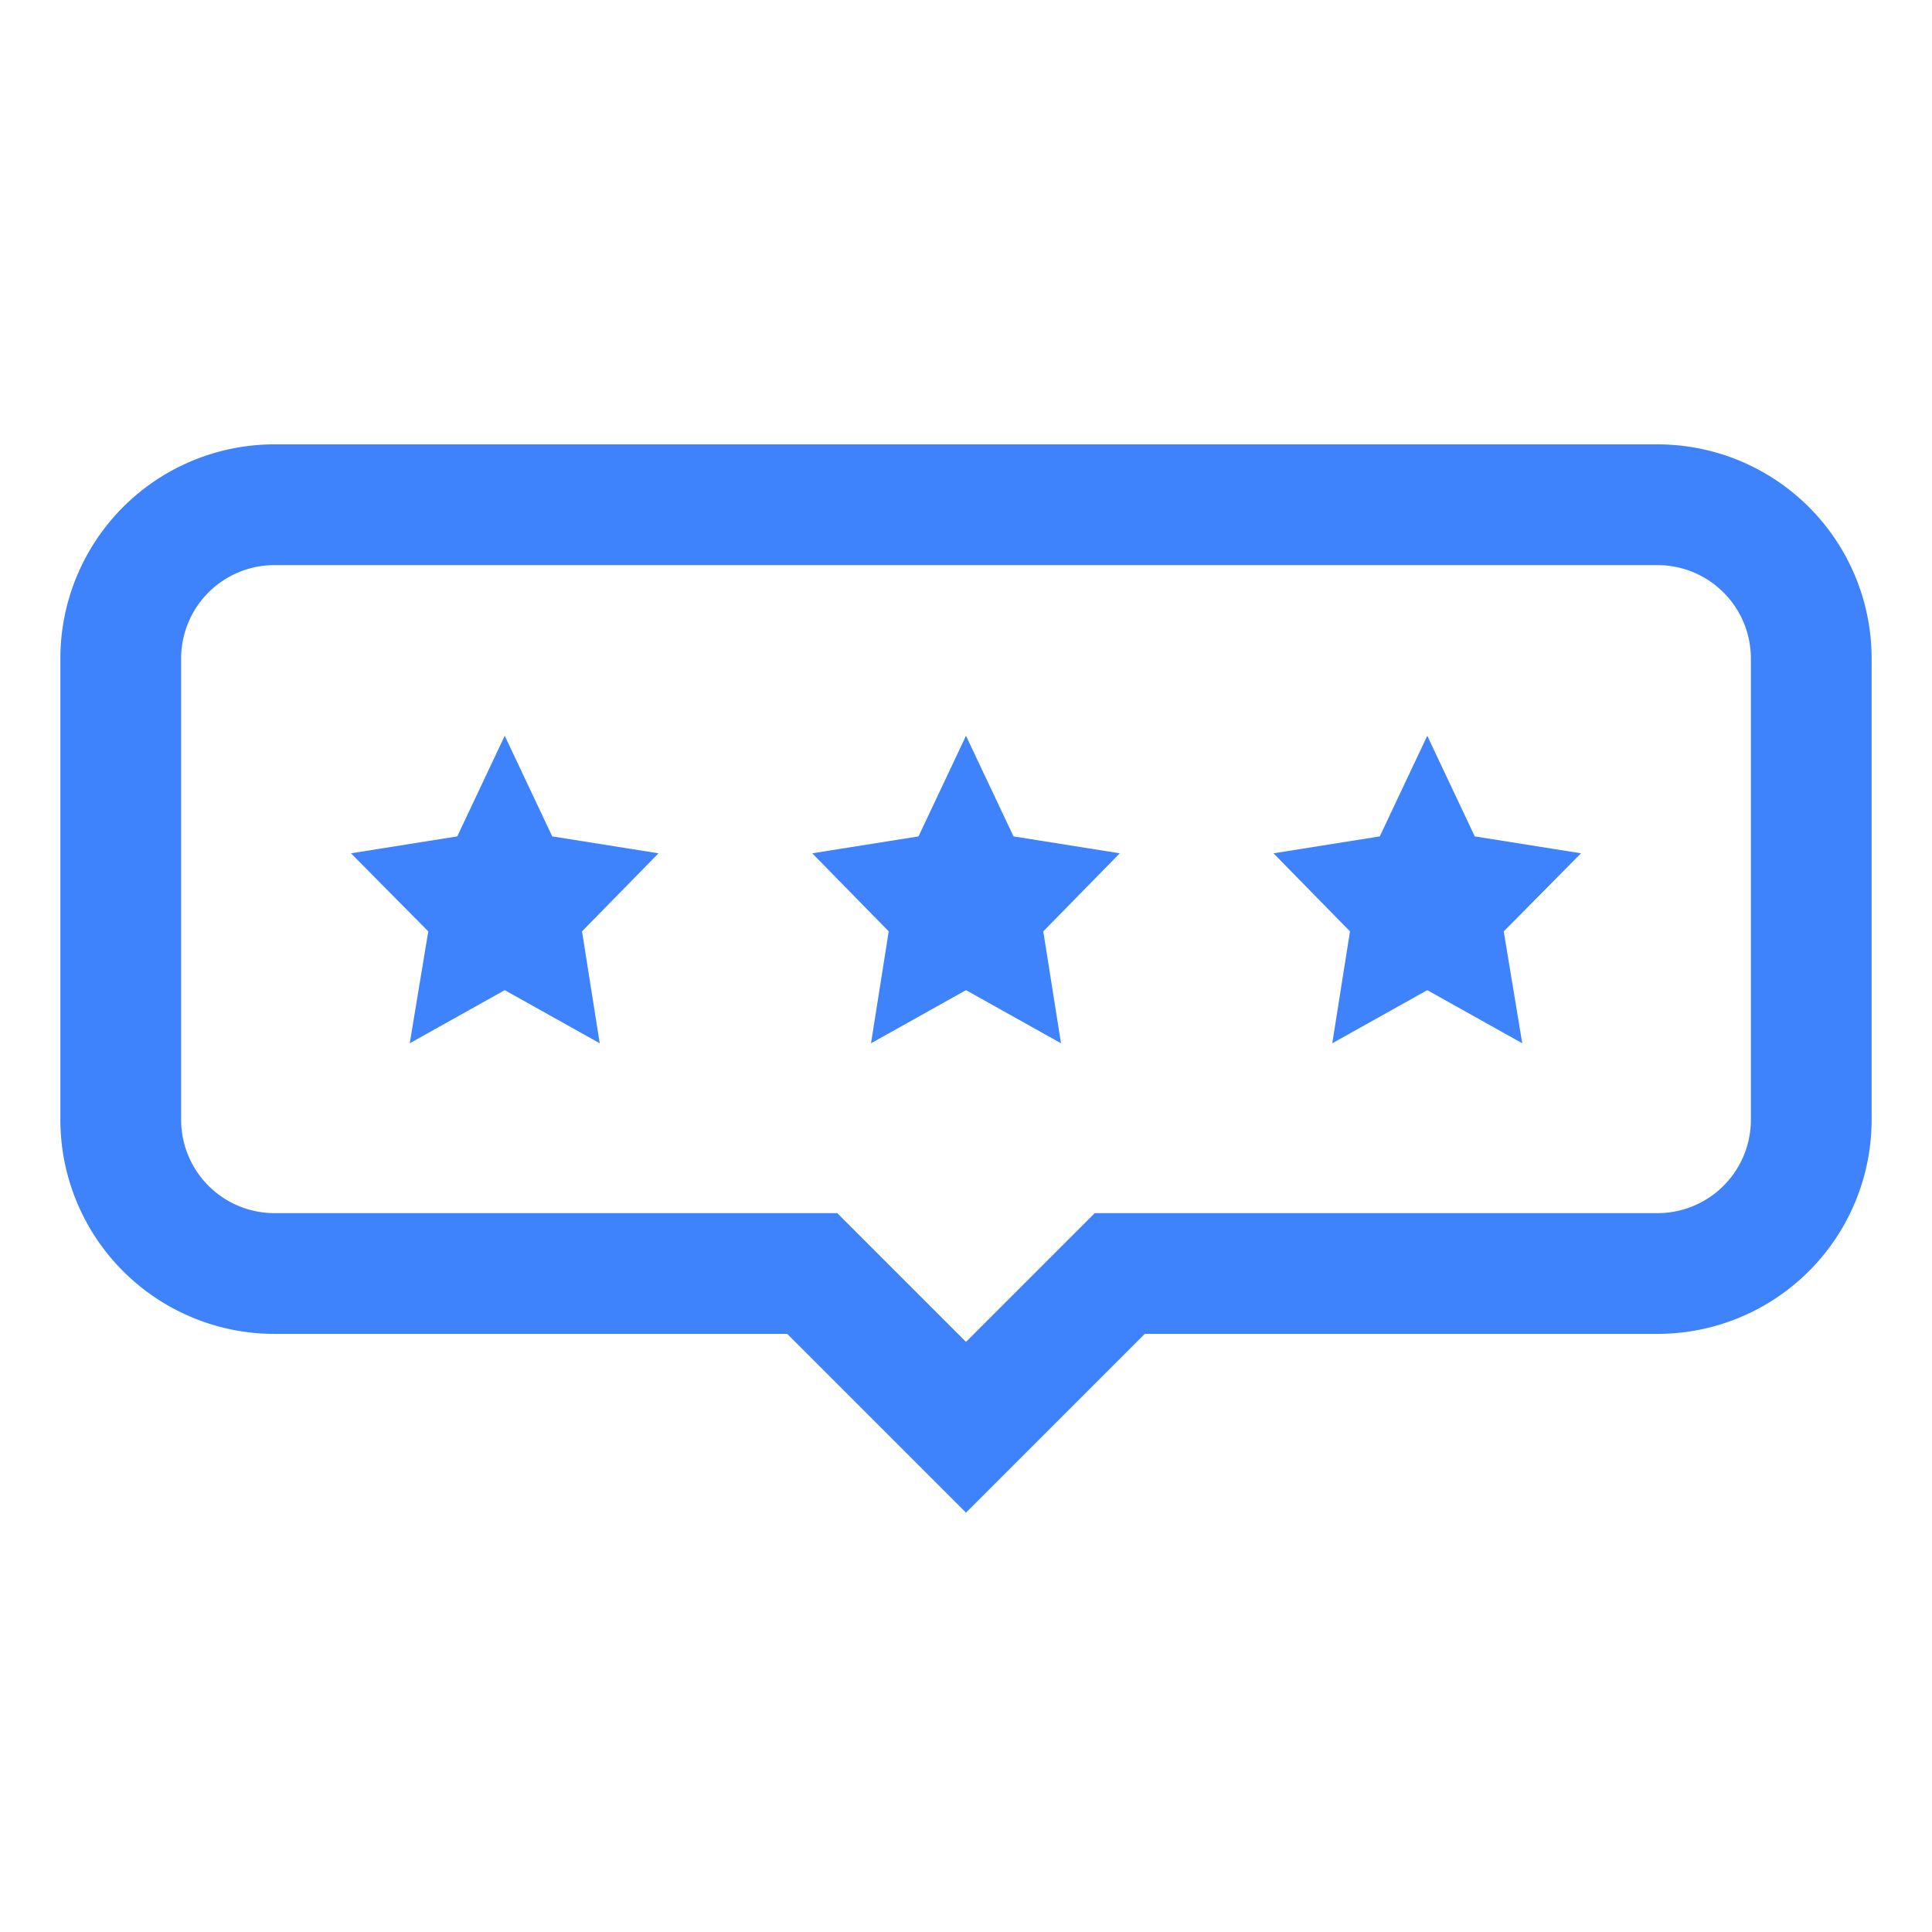
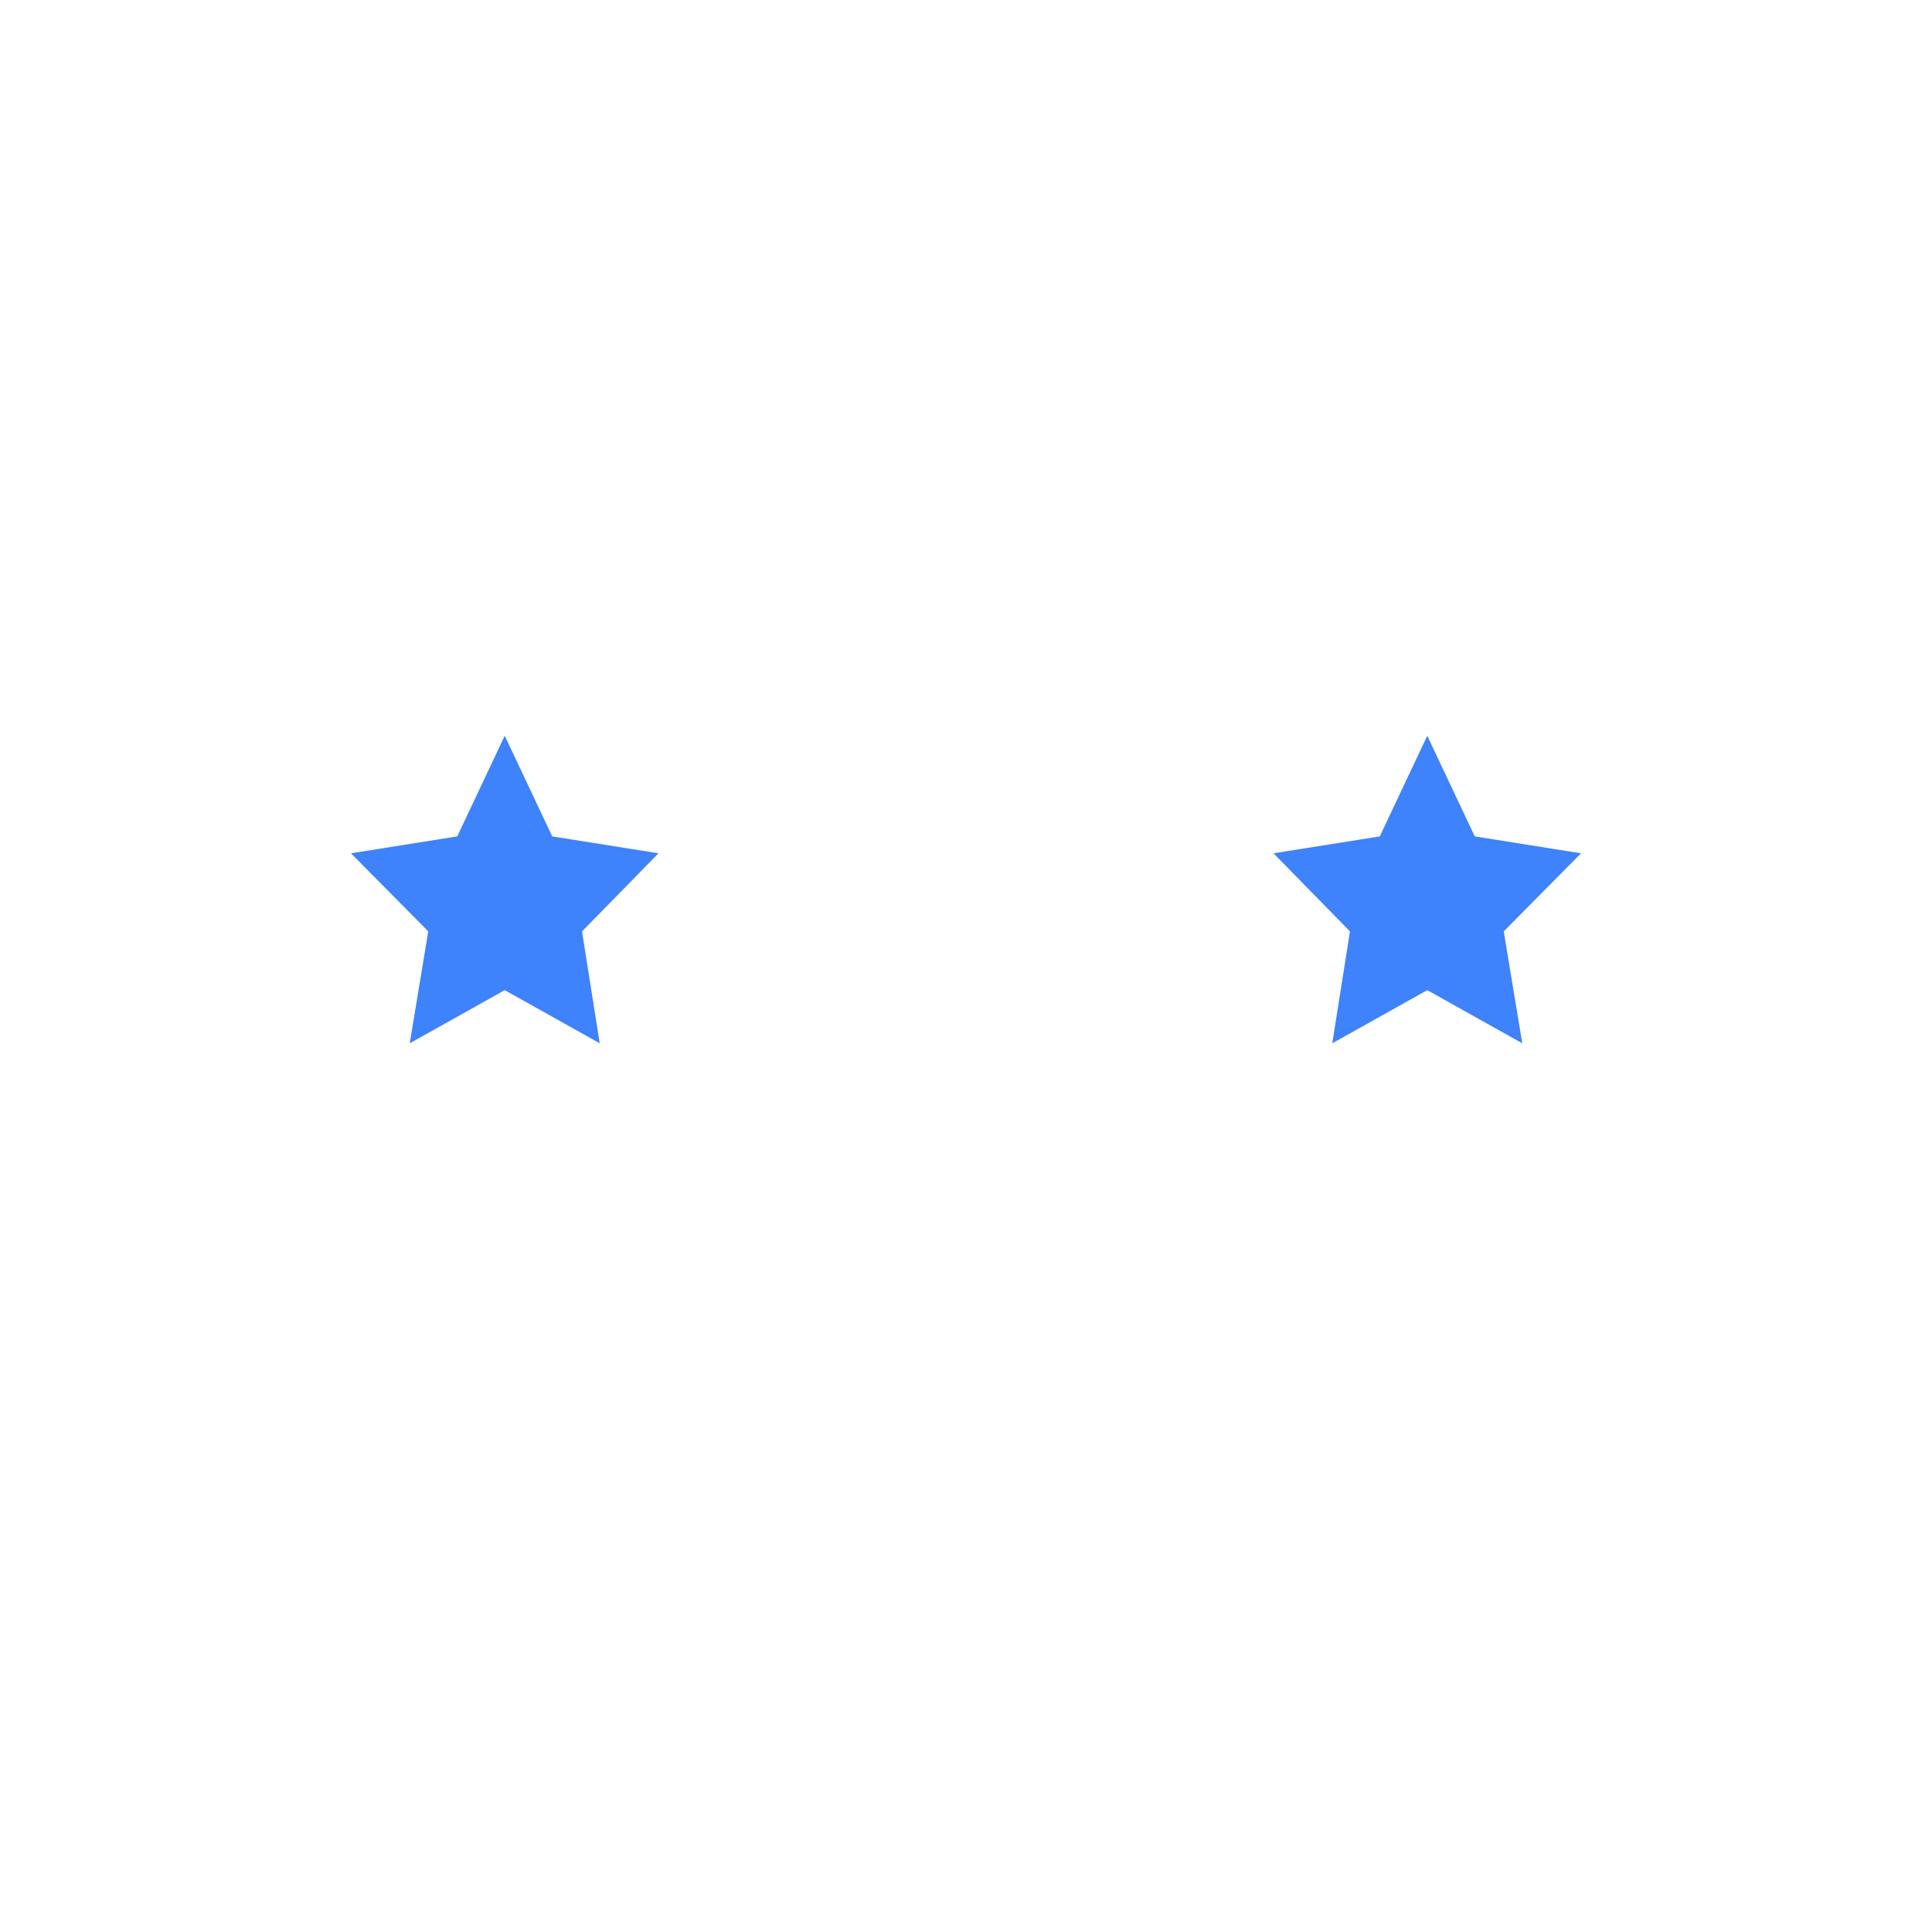
<svg xmlns="http://www.w3.org/2000/svg" id="Layer_1" data-name="Layer 1" viewBox="0 0 24 24" stroke-width="1.5" width="24" height="24" color="#3e82fc">
  <defs>
    <style>.cls-637b7f18f95e86b59c57a002-1{fill:currentColor;}.cls-637b7f18f95e86b59c57a002-2{fill:none;stroke:currentColor;stroke-miterlimit:10;}</style>
  </defs>
-   <polygon class="cls-637b7f18f95e86b59c57a002-1" points="12 9.14 12.59 10.39 13.91 10.6 12.96 11.57 13.18 12.96 12 12.3 10.82 12.96 11.04 11.57 10.09 10.6 11.41 10.39 12 9.14" />
  <polygon class="cls-637b7f18f95e86b59c57a002-1" points="17.73 9.14 18.32 10.39 19.64 10.6 18.68 11.57 18.91 12.96 17.73 12.3 16.55 12.96 16.77 11.57 15.82 10.6 17.14 10.39 17.73 9.14" />
  <polygon class="cls-637b7f18f95e86b59c57a002-1" points="6.27 9.14 6.86 10.39 8.18 10.6 7.23 11.57 7.45 12.96 6.27 12.3 5.09 12.96 5.32 11.57 4.36 10.6 5.68 10.39 6.27 9.14" />
-   <path class="cls-637b7f18f95e86b59c57a002-2" d="M1.5,8.18v5.73a1.91,1.91,0,0,0,1.91,1.91h6.68L12,17.73l1.91-1.91h6.68a1.91,1.91,0,0,0,1.91-1.91V8.18a1.91,1.91,0,0,0-1.91-1.91H3.41A1.91,1.91,0,0,0,1.5,8.18Z" />
</svg>